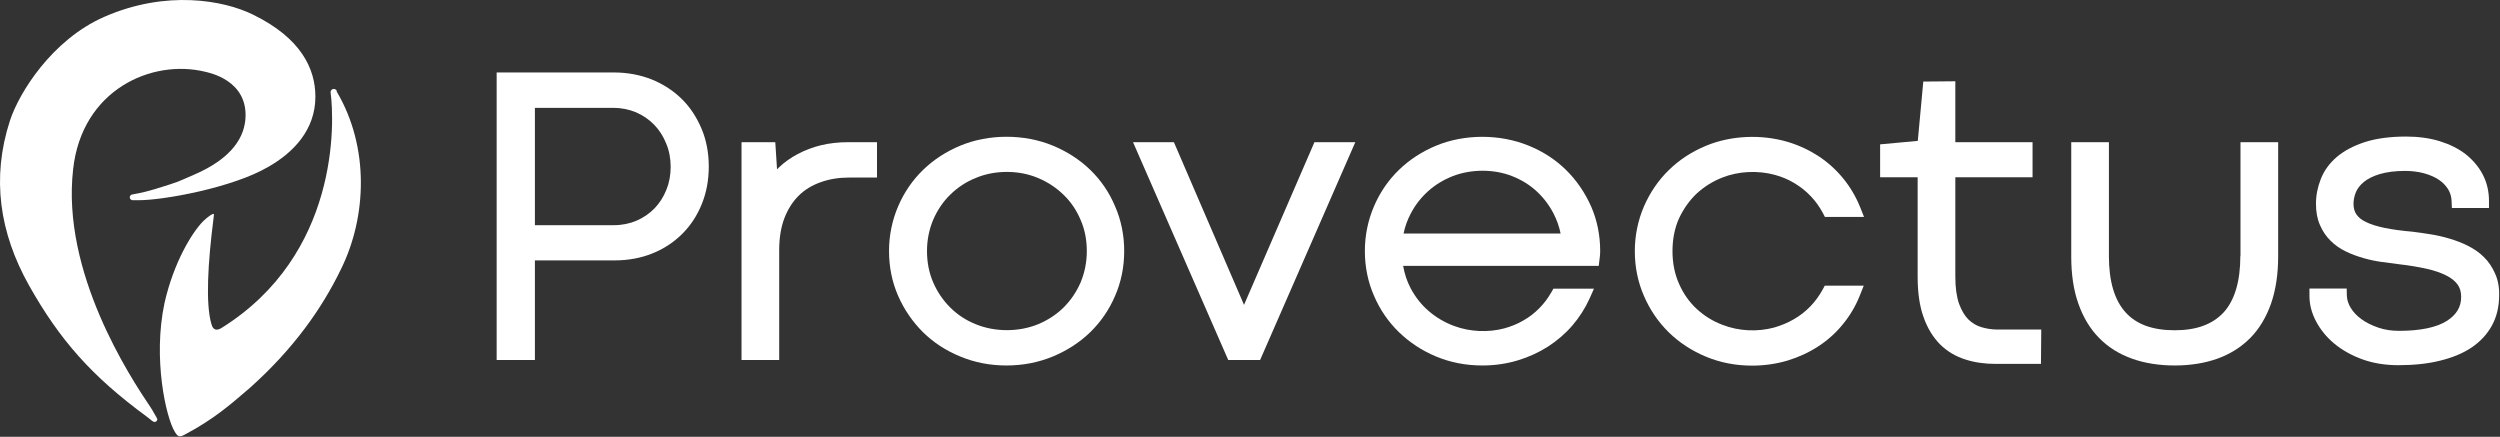
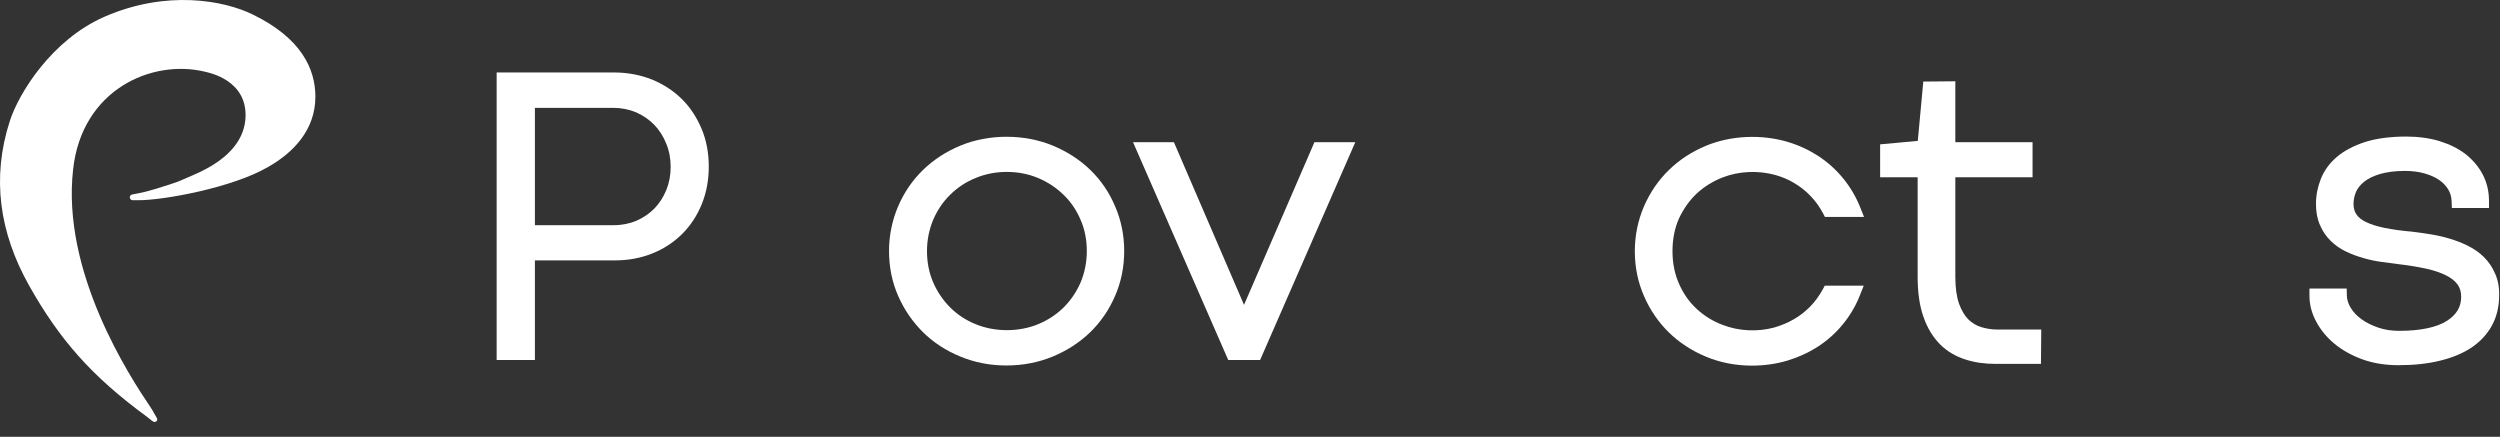
<svg xmlns="http://www.w3.org/2000/svg" xmlns:ns1="http://sodipodi.sourceforge.net/DTD/sodipodi-0.dtd" xmlns:ns2="http://www.inkscape.org/namespaces/inkscape" width="2238" height="391" viewBox="0 0 2238 391" fill="none" version="1.1" id="svg11" ns1:docname="provectus.svg" ns2:version="1.3.2 (091e20e, 2023-11-25)">
  <rect x="0" y="0" width="2238" height="391" fill="#333333" stroke="none" />
  <defs id="defs11" />
  <ns1:namedview id="namedview11" pagecolor="#ffffff" bordercolor="#000000" borderopacity="0.25" ns2:showpageshadow="2" ns2:pageopacity="0.0" ns2:pagecheckerboard="0" ns2:deskcolor="#d1d1d1" ns2:zoom="0.22028597" ns2:cx="-515.23935" ns2:cy="197.47059" ns2:window-width="1392" ns2:window-height="926" ns2:window-x="0" ns2:window-y="25" ns2:window-maximized="0" ns2:current-layer="svg11" />
  <path fill-rule="evenodd" clip-rule="evenodd" d="M583.653 71.206C594.029 75.47 603.109 81.414 610.632 88.908C618.156 96.403 623.863 105.318 628.144 115.526C632.424 125.734 634.499 137.105 634.499 149.122C634.499 161.139 632.424 172.38 628.273 182.588C624.122 192.925 618.285 201.841 610.762 209.335C603.239 216.83 594.289 222.774 583.912 226.908C573.665 231.043 562.25 233.111 550.187 233.111H478.846V322.268H444.602V64.874H549.668C561.861 64.874 573.276 67.071 583.653 71.206ZM596.495 170.055C599.089 163.724 600.386 156.746 600.386 149.381C600.386 142.016 599.089 134.909 596.365 128.449C593.771 121.988 590.139 116.303 585.599 111.651C581.059 106.999 575.611 103.252 569.385 100.539C563.159 97.954 556.284 96.533 548.891 96.533H478.846V201.584H549.539C556.803 201.584 563.678 200.162 569.774 197.578C576 194.865 581.319 191.247 585.858 186.595C590.398 181.943 593.901 176.387 596.495 170.055Z" fill="black" id="path1" style="fill:#ffffff" />
-   <path d="M735.026 129.998C727.503 131.807 720.498 134.52 714.142 137.88C707.787 141.239 701.95 145.374 697.15 150.026C696.631 150.543 696.113 151.059 695.594 151.576L694.037 127.284H663.814V322.268H697.539V223.807C697.539 213.082 699.096 203.391 702.209 195.251C705.322 187.239 709.603 180.52 714.921 175.222C720.239 169.925 726.854 165.919 734.377 163.206C742.16 160.363 750.721 158.942 760.06 158.942H785.095V127.284H759.282C750.721 127.284 742.549 128.189 735.026 129.998Z" fill="black" id="path2" style="fill:#ffffff" />
  <path fill-rule="evenodd" clip-rule="evenodd" d="M942.563 130.386C955.275 135.683 966.56 142.919 976.028 152.093C985.497 161.268 993.021 172.251 998.209 184.655C1003.66 197.06 1006.38 210.627 1006.38 224.712C1006.38 238.925 1003.66 252.492 998.209 264.897C992.891 277.301 985.368 288.285 975.899 297.459C966.43 306.633 955.145 313.869 942.433 319.167C929.592 324.464 915.713 327.178 900.925 327.178C886.268 327.178 872.389 324.464 859.677 319.167C846.965 313.998 835.681 306.633 826.341 297.459C817.002 288.155 809.479 277.301 804.031 264.897C798.583 252.492 795.859 238.925 795.859 224.712C795.859 210.627 798.713 197.06 804.031 184.655C809.349 172.251 816.872 161.268 826.341 152.093C835.81 142.919 846.965 135.683 859.677 130.386C885.101 119.79 917.01 119.79 942.563 130.386ZM967.34 252.88C970.972 244.223 972.918 234.79 972.918 224.711C972.918 214.762 971.102 205.329 967.34 196.801C963.708 188.144 958.52 180.52 952.034 174.318C945.549 167.987 937.896 162.947 929.205 159.329C920.644 155.711 911.175 153.902 901.317 153.902C891.459 153.902 881.99 155.711 873.429 159.329C864.738 162.818 857.215 167.857 850.729 174.189C844.244 180.52 839.185 188.015 835.423 196.672C831.792 205.329 829.846 214.762 829.846 224.711C829.846 234.79 831.662 244.223 835.423 252.88C839.185 261.537 844.374 269.032 850.729 275.363C857.085 281.695 864.738 286.734 873.429 290.223C890.681 297.329 912.083 297.329 929.335 290.223C938.025 286.605 945.549 281.695 952.034 275.363C958.39 269.032 963.579 261.537 967.34 252.88Z" fill="black" id="path3" style="fill:#ffffff" />
  <path d="M1113.65 272.908L1050.87 127.284H1014.29L1099.52 322.268H1128.05L1213.27 127.284H1176.69L1113.65 272.908Z" fill="black" id="path4" style="fill:#ffffff" />
-   <path fill-rule="evenodd" clip-rule="evenodd" d="M1368.41 130.385C1381.25 135.554 1392.53 142.919 1401.87 152.093C1411.21 161.267 1418.74 172.25 1424.31 184.655C1429.76 197.059 1432.48 210.627 1432.48 224.711C1432.48 226.649 1432.36 228.2 1432.23 229.363L1431.19 238.02H1425.48H1256.08C1257.37 245.256 1259.58 251.975 1262.82 258.048C1267.1 266.059 1272.55 273.037 1279.17 278.593C1285.78 284.279 1293.3 288.672 1301.61 291.773C1316.13 297.2 1332.61 297.717 1346.62 293.97C1352.71 292.29 1358.55 289.964 1363.74 286.863C1369.06 283.891 1373.86 280.144 1378.01 275.88C1382.16 271.745 1385.79 266.835 1388.77 261.666L1390.59 258.436H1426.91L1422.89 267.481C1418.99 276.009 1413.81 284.149 1407.58 291.385C1401.35 298.621 1393.96 304.953 1385.79 310.25C1377.49 315.548 1368.41 319.683 1358.55 322.655C1348.69 325.627 1338.05 327.177 1327.03 327.177C1312.24 327.177 1298.36 324.464 1285.65 319.166C1272.94 313.868 1261.78 306.503 1252.32 297.329C1242.85 288.155 1235.32 277.172 1230.01 264.767C1224.56 252.363 1221.83 238.795 1221.83 224.711C1221.83 210.627 1224.69 197.059 1230.01 184.655C1235.32 172.25 1242.85 161.267 1252.32 152.093C1261.78 142.919 1272.94 135.683 1285.65 130.385C1310.95 119.919 1342.59 119.79 1368.41 130.385ZM1256.47 209.076H1397.07C1395.78 202.744 1393.57 196.671 1390.72 191.115C1386.7 183.362 1381.51 176.643 1375.28 170.958C1369.05 165.272 1361.79 160.879 1353.62 157.649C1337.28 151.188 1316.91 151.317 1300.57 157.649C1292.27 160.879 1284.87 165.401 1278.65 170.958C1272.29 176.643 1266.97 183.362 1262.95 191.115C1259.97 196.671 1257.76 202.744 1256.47 209.076Z" fill="black" id="path5" style="fill:#ffffff" />
  <path d="M1519 173.154C1525.62 167.081 1533.27 162.3 1541.83 158.941C1556.62 153.126 1573.74 152.48 1588.66 156.486C1594.88 158.166 1600.85 160.621 1606.17 163.851C1611.62 167.081 1616.55 170.958 1620.83 175.48C1625.24 180.003 1628.87 185.171 1631.85 190.727L1633.67 194.216H1668.69L1665.19 185.43C1661.43 176.126 1656.37 167.469 1650.01 159.716C1643.66 151.963 1636.26 145.244 1627.96 139.817C1619.66 134.39 1610.32 129.997 1600.33 127.025C1576.85 120.048 1549.48 121.21 1527.17 130.514C1514.46 135.812 1503.31 143.048 1493.97 152.222C1484.5 161.396 1477.11 172.379 1471.66 184.784C1466.34 197.188 1463.49 210.756 1463.49 224.84C1463.49 238.924 1466.21 252.492 1471.66 264.896C1476.98 277.301 1484.5 288.284 1493.84 297.458C1503.18 306.632 1514.46 313.997 1527.17 319.295C1539.89 324.593 1553.77 327.306 1568.42 327.306C1579.45 327.306 1590.21 325.756 1600.2 322.784C1610.32 319.683 1619.53 315.419 1627.83 309.992C1636.13 304.565 1643.66 297.846 1649.88 290.093C1656.24 282.34 1661.3 273.683 1664.93 264.508L1668.43 255.722H1633.54L1631.72 259.082C1628.61 264.767 1624.85 269.935 1620.57 274.329C1616.16 278.851 1611.23 282.728 1605.78 285.829C1600.46 288.93 1594.49 291.385 1588.27 293.194C1573.48 297.2 1556.62 296.553 1541.83 290.739C1533.27 287.509 1525.62 282.728 1519 276.655C1512.39 270.582 1507.07 263.087 1503.18 254.301C1499.29 245.643 1497.21 235.823 1497.21 224.84C1497.21 214.115 1499.16 204.166 1503.05 195.508C1507.2 186.722 1512.52 179.227 1519 173.154Z" fill="black" id="path6" style="fill:#ffffff" />
  <path d="M1773.5 292.807C1769.22 291.515 1765.45 289.189 1762.08 285.958C1758.71 282.599 1755.99 277.947 1753.78 272.003C1751.58 265.801 1750.41 257.661 1750.41 247.84V158.683H1819.54V127.284H1750.41V72.756L1721.74 73.014L1716.81 126.121L1683.09 129.222V158.683H1716.68V247.84C1716.68 261.795 1718.37 273.812 1721.87 283.632C1725.37 293.711 1730.43 301.852 1736.66 308.183C1743.01 314.515 1750.67 319.037 1759.23 321.75C1767.53 324.464 1776.61 325.756 1786.34 325.756H1827.07L1827.33 295.003H1787.89C1783.09 295.003 1778.17 294.228 1773.5 292.807Z" fill="black" id="path7" style="fill:#ffffff" />
-   <path d="M2005.55 229.234C2005.55 251.846 2000.49 268.773 1990.63 279.627C1980.65 290.352 1966.38 295.65 1946.79 295.65C1926.95 295.65 1912.42 290.352 1902.69 279.498C1892.83 268.515 1887.9 251.717 1887.9 229.363V127.284H1854.18V229.751C1854.18 245.644 1856.25 259.728 1860.53 271.745C1864.81 284.02 1871.04 294.357 1879.08 302.498C1887.12 310.768 1897.11 316.97 1908.66 321.105C1919.94 325.11 1932.78 327.178 1946.79 327.178C1960.8 327.178 1973.64 325.11 1984.93 321.105C1996.47 316.97 2006.33 310.768 2014.5 302.498C2022.54 294.357 2028.77 283.891 2033.05 271.745C2037.2 259.728 2039.41 245.644 2039.41 229.751V127.284H2005.68V229.234H2005.55Z" fill="black" id="path8" style="fill:#ffffff" />
  <path d="M2233.58 244.869C2231.12 239.183 2227.75 234.144 2223.47 230.009C2219.45 226.004 2214.52 222.644 2209.07 219.931C2203.88 217.346 2198.43 215.279 2192.73 213.599C2187.15 211.919 2181.44 210.627 2175.73 209.723C2170.16 208.818 2164.71 208.043 2159.39 207.397C2150.05 206.622 2141.88 205.459 2134.74 204.037C2128 202.616 2122.42 200.936 2118.01 198.74C2114.12 196.931 2111.27 194.605 2109.45 191.891C2107.76 189.436 2106.86 186.335 2106.86 182.459C2106.86 178.97 2107.63 175.352 2109.06 171.863C2110.49 168.504 2112.95 165.532 2116.2 162.818C2119.7 159.975 2124.37 157.65 2130.33 155.841C2136.43 154.032 2144.08 152.998 2153.03 152.998C2159.26 152.998 2165.1 153.773 2170.29 155.195C2175.34 156.616 2179.75 158.554 2183.39 161.009C2186.89 163.335 2189.48 166.178 2191.56 169.408C2193.5 172.638 2194.54 176.127 2194.67 180.004L2194.93 186.206H2228.14V179.745C2228.14 171.476 2226.32 163.593 2222.69 156.487C2219.06 149.509 2213.87 143.307 2207.38 138.138C2200.9 133.099 2193.11 129.223 2184.03 126.38C2175.08 123.666 2164.97 122.245 2154.07 122.245C2139.67 122.245 2127.22 123.925 2117.1 127.155C2106.86 130.515 2098.3 135.037 2091.81 140.593C2085.19 146.279 2080.39 152.998 2077.54 160.363C2074.69 167.599 2073.26 174.964 2073.26 182.459C2073.26 189.695 2074.43 196.155 2076.89 201.582C2079.23 207.009 2082.47 211.79 2086.49 215.667C2090.38 219.543 2095.05 222.773 2100.24 225.228C2105.04 227.554 2110.36 229.492 2115.81 231.043C2121.12 232.594 2126.7 233.756 2132.28 234.532C2137.73 235.307 2142.92 235.953 2148.1 236.599C2157.05 237.633 2165.23 239.054 2172.36 240.605C2179.24 242.155 2185.2 244.223 2190 246.678C2194.41 248.874 2197.78 251.588 2200.12 254.818C2202.19 257.79 2203.23 261.279 2203.23 265.801C2203.23 274.717 2199.08 281.695 2190.65 287.122C2181.44 293.066 2166.91 296.167 2147.59 296.167C2141.1 296.167 2134.87 295.262 2129.17 293.324C2123.46 291.386 2118.4 288.931 2114.12 285.83C2109.97 282.858 2106.73 279.498 2104.39 275.622C2102.19 272.004 2101.02 268.386 2100.89 264.639L2100.76 258.307H2067.42V264.768C2067.42 272.521 2069.37 280.273 2073.39 287.768C2077.28 295.133 2082.73 301.852 2089.73 307.667C2096.61 313.352 2105.04 318.133 2114.64 321.622C2124.24 325.111 2135.13 326.92 2146.94 326.92C2160.82 326.92 2173.27 325.627 2184.16 322.914C2195.32 320.2 2204.79 316.324 2212.44 311.155C2220.35 305.858 2226.58 299.139 2230.86 291.257C2235.14 283.375 2237.22 274.33 2237.22 264.509C2237.48 257.273 2236.18 250.554 2233.58 244.869Z" fill="black" id="path9" style="fill:#ffffff" />
  <path d="M140.428 374.211L137.056 368.397C136.926 368.267 136.926 368.009 136.796 367.88L136.667 367.621C136.018 366.717 135.499 365.683 134.721 364.52C116.043 336.869 54.949 243.705 65.455 151.576C73.238 80.379 135.759 52.599 183.622 64.228C187.773 65.261 220.979 71.851 219.812 104.672C219.163 122.115 208.397 141.498 173.505 156.486C157.421 163.335 162.998 161.784 138.742 169.278C126.549 173.026 118.896 173.801 117.988 174.189C116.951 174.576 116.172 175.481 116.172 176.644C116.172 178.065 117.34 179.228 118.767 179.228H122.788C122.917 179.228 123.177 179.228 123.306 179.228C146.006 179.486 208.657 167.857 239.917 149.509C262.357 136.846 282.333 116.43 282.333 86.582C282.333 61.385 269.362 33.992 226.427 13.059C200.355 0.267 148.989 -9.295 93.213 15.127C46.517 35.672 17.073 82.964 8.901 108.031C-7.832 159.458 -0.309 208.559 25.893 255.335C53.262 304.048 81.928 336.739 131.478 373.048C132.775 373.953 134.462 375.503 136.018 376.666C137.186 377.442 137.834 377.829 138.353 377.7C138.353 377.7 138.353 377.7 138.483 377.7C139.78 377.7 140.818 376.666 140.818 375.374C140.818 374.987 140.558 374.599 140.299 374.211H140.428Z" fill="#305DFF" id="path10" style="fill:#ffffff" />
-   <path d="M301.4 81.155C300.881 80.251 299.973 79.605 298.806 79.605C297.249 79.605 295.952 80.897 295.952 82.447C295.952 82.576 295.952 82.576 295.952 82.706C299.584 109.84 303.476 227.812 198.539 293.453C191.534 297.846 189.978 292.29 189.329 290.352C183.881 272.133 186.087 235.178 191.145 195.509C191.275 194.088 191.534 191.891 191.534 191.762C191.016 190.47 185.827 194.217 182.195 197.706C171.818 208.043 155.475 235.048 147.303 271.099C136.666 320.976 148.6 373.824 156.512 386.616C159.236 391.009 160.533 391.785 165.852 388.813C191.275 375.245 205.543 362.841 223.573 347.335C262.746 312.318 288.17 276.268 305.292 240.863C328.25 194.346 330.974 131.936 301.4 81.93V81.155Z" fill="#FCD400" id="path11" style="fill:#ffffff" />
</svg>